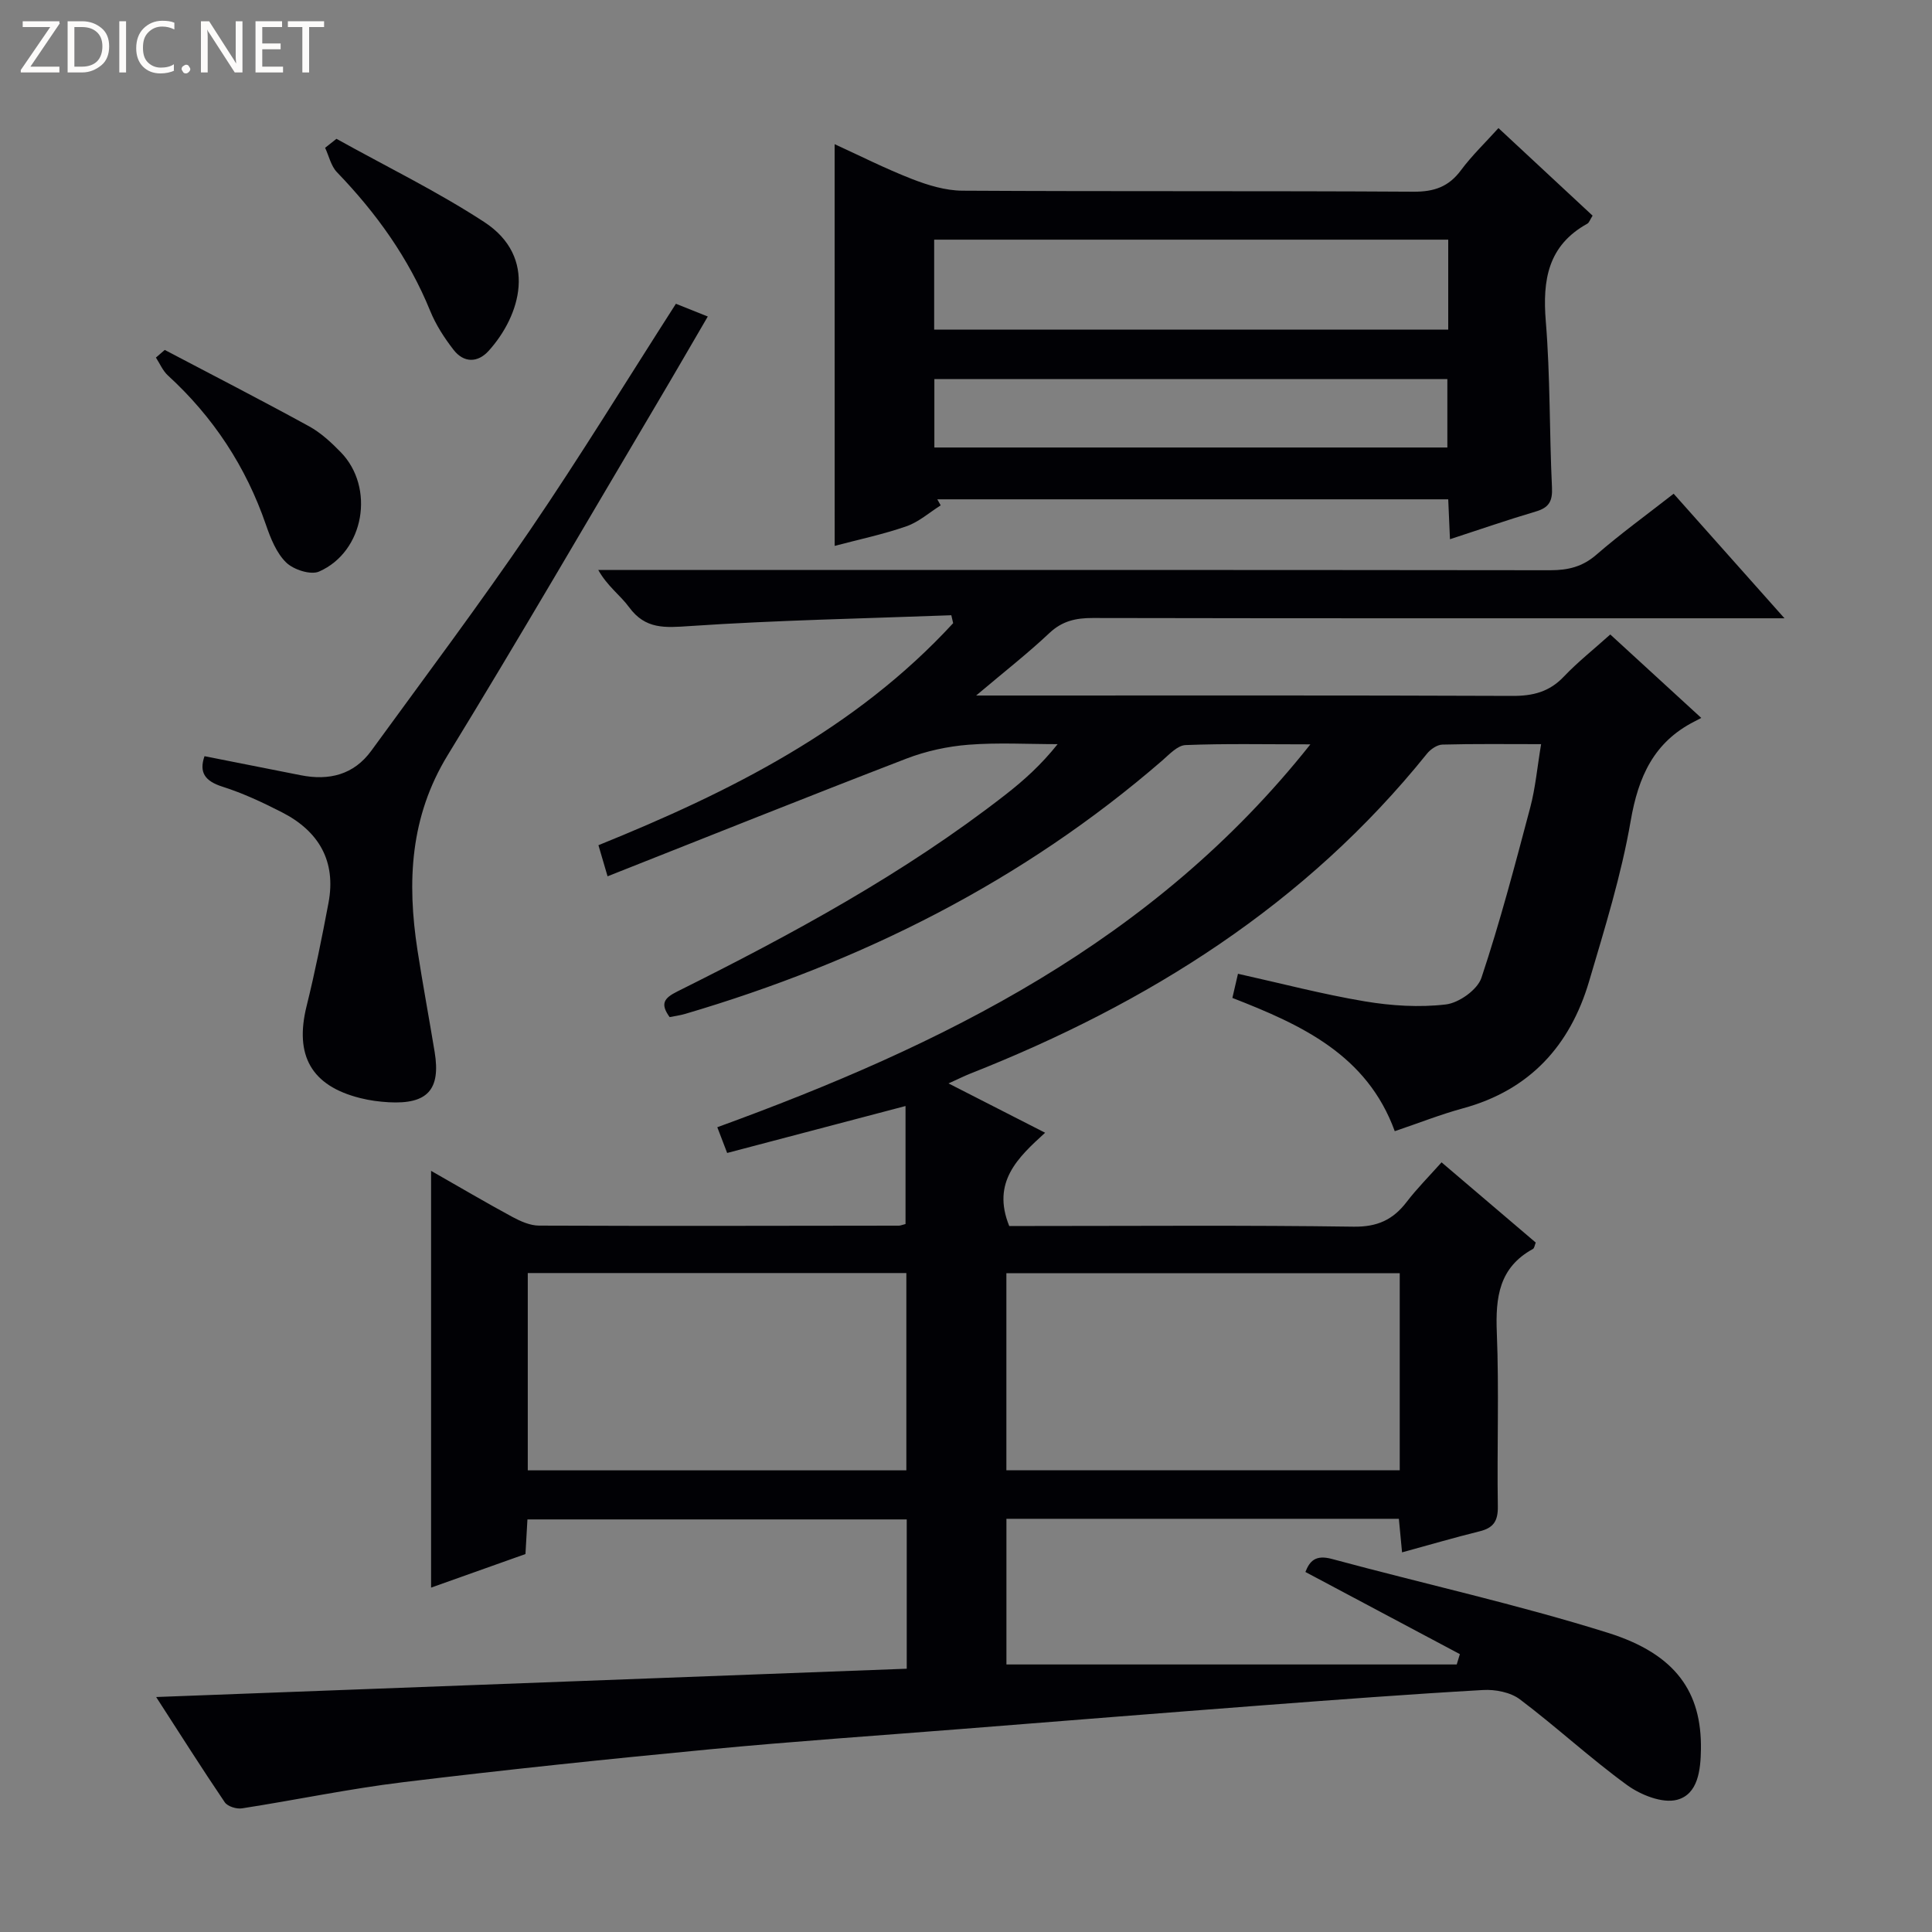
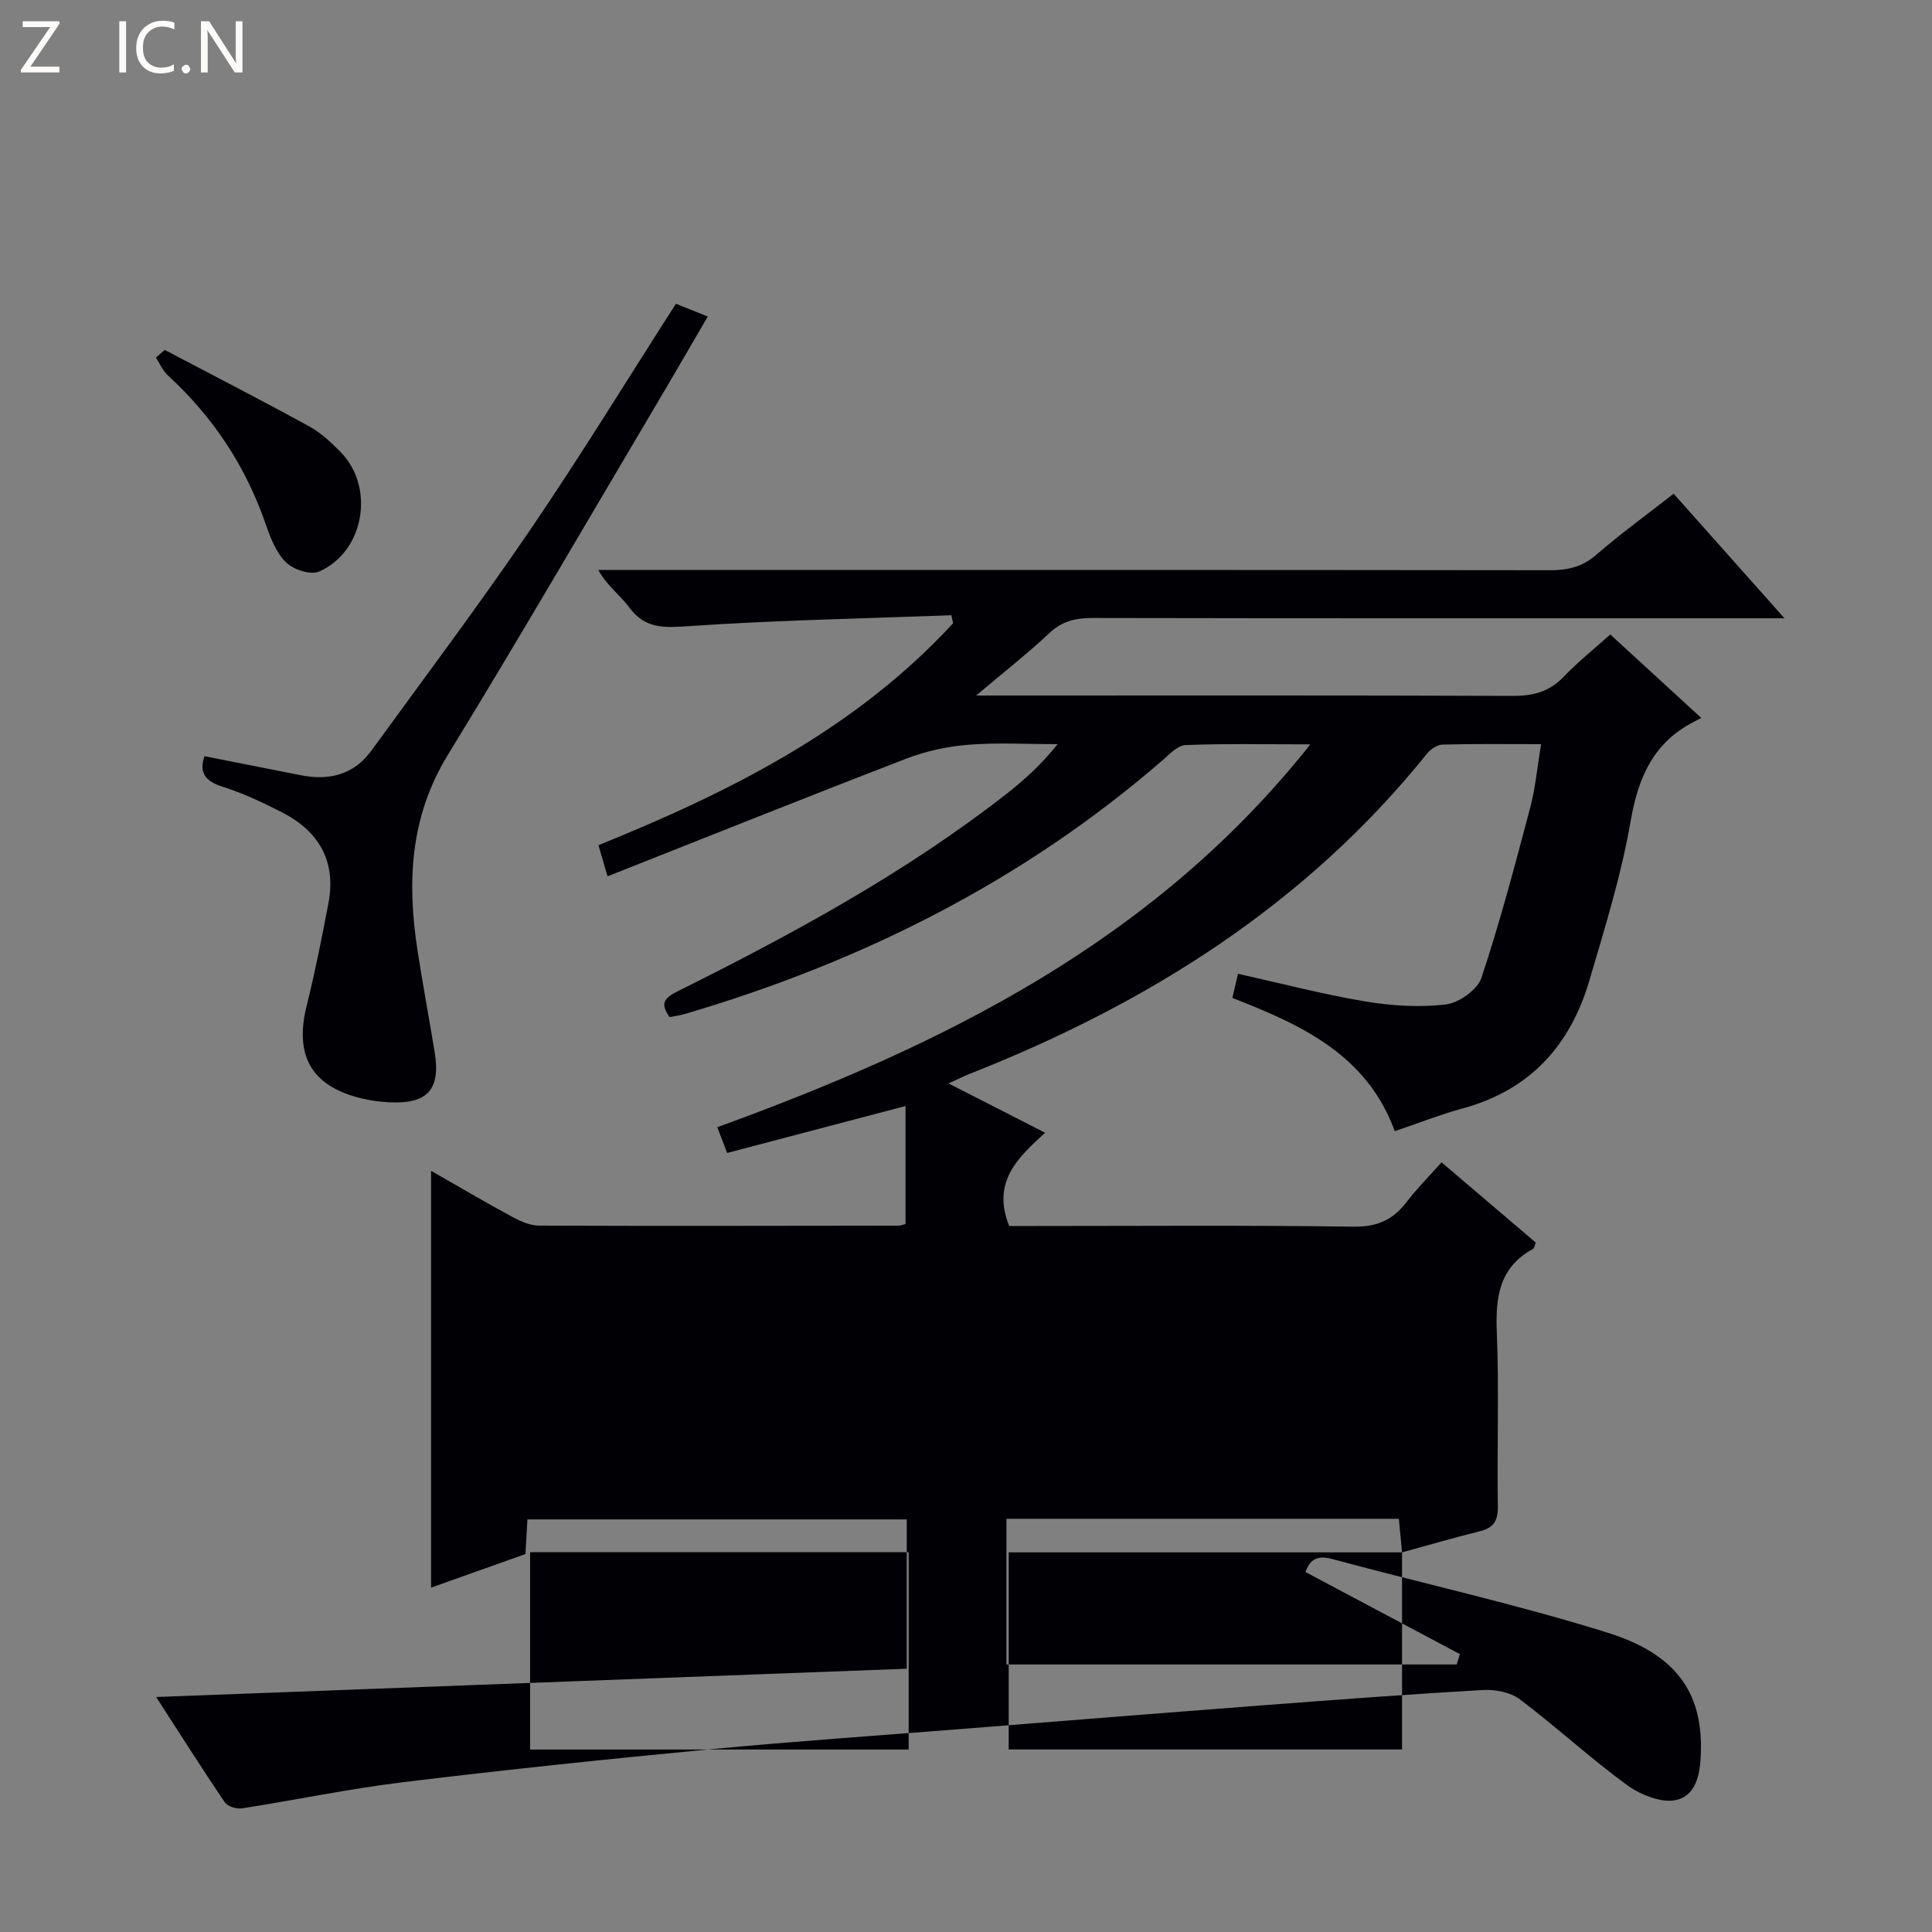
<svg xmlns="http://www.w3.org/2000/svg" enable-background="new 0 0 400 400" viewBox="0 0 400 400">
  <rect x="0" y="0" width="400" height="400" fill="#808080" stroke="none" />
  <g fill="#fcfbfa">
    <path d="m12.4 4.8-6.1 9h6v1.2h-8v-.5l6.1-8.9h-5.7v-1.2h7.6v.4z" />
-     <path d="m14 15v-10.6h3c1.6 0 2.9.5 4 1.4s1.6 2.2 1.6 3.8-.5 3-1.6 3.9-2.4 1.5-4 1.5zm1.4-9.4v8.2h1.6c1.3 0 2.4-.4 3.1-1.1s1.1-1.8 1.1-3.1-.4-2.3-1.2-3-1.8-1-3.1-1z" />
    <path d="m26.1 4.4v10.6h-1.4v-10.6z" />
    <path d="m36.1 14.6c-.8.4-1.8.6-2.9.6-1.5 0-2.7-.5-3.6-1.4s-1.4-2.2-1.4-3.8c0-1.7.5-3.1 1.5-4.1s2.3-1.6 3.9-1.6c1 0 1.8.1 2.5.4v1.4c-.8-.4-1.6-.6-2.5-.6-1.2 0-2.1.4-2.9 1.2s-1.1 1.8-1.1 3.2c0 1.3.3 2.3 1 3s1.6 1.1 2.7 1.1c1 0 2-.2 2.7-.7v1.3z" />
    <path d="m37.6 14.3c0-.2.1-.5.3-.6s.4-.3.6-.3c.3 0 .5.1.6.3s.3.4.3.6-.1.4-.3.6-.4.3-.6.3c-.3 0-.5-.1-.6-.3s-.3-.4-.3-.6z" />
    <path d="m50.2 15h-1.6l-5.3-8.2c-.2-.2-.3-.5-.4-.7 0 .2.1.7.1 1.5v7.4h-1.4v-10.6h1.7l5.2 8.1c.2.4.4.6.4.7 0-.3-.1-.8-.1-1.5v-7.3h1.4z" />
-     <path d="m58.6 15h-5.7v-10.6h5.5v1.2h-4.1v3.4h3.8v1.2h-3.8v3.6h4.3z" />
-     <path d="m67.1 5.6h-3.1v9.4h-1.4v-9.4h-3v-1.2h7.5z" />
  </g>
-   <path d="m290.28 321.4c-.24-2.51-.44-4.61-.66-6.95-27.13 0-54.04 0-81.25 0v30.16h93.23c.22-.71.43-1.42.65-2.14-10.54-5.6-21.07-11.21-31.98-17.01.88-2.26 2.1-3.62 5.51-2.69 19.05 5.15 38.37 9.4 57.17 15.3 14.11 4.43 19.37 12.36 19.21 24.08-.06 4.3-.59 9.33-4.95 10.48-3.01.79-7.49-.99-10.3-3.02-7.66-5.57-14.65-12.06-22.22-17.77-1.96-1.48-5.11-2.09-7.65-1.94-15.27.87-30.52 2.02-45.77 3.18-20.72 1.58-41.42 3.24-62.13 4.88-17.4 1.38-34.83 2.56-52.21 4.22-21.17 2.02-42.33 4.23-63.44 6.8-11.18 1.36-22.24 3.69-33.38 5.42-1.13.18-2.98-.39-3.57-1.25-4.74-6.99-9.25-14.13-14.21-21.8 52.16-1.97 103.71-3.91 155.4-5.86 0-10.57 0-20.54 0-30.91-26.15 0-52.2 0-78.53 0-.14 2.36-.27 4.64-.41 7.17-6.35 2.26-12.71 4.52-19.54 6.95 0-28.87 0-57.19 0-86.29 5.95 3.39 11.34 6.57 16.83 9.54 1.69.91 3.69 1.8 5.54 1.8 24.83.1 49.66.04 74.49.01.32 0 .63-.15 1.37-.34 0-7.94 0-16 0-24.43-12.22 3.22-24.47 6.44-36.93 9.72-.75-1.95-1.26-3.3-2.04-5.33 46.63-16.98 90.31-38.33 122.79-79.27-9.4 0-17.63-.18-25.85.15-1.66.07-3.36 1.93-4.83 3.21-28.91 25.03-62.25 41.68-98.74 52.44-1.09.32-2.23.47-3.24.67-2-2.77-1.17-3.93 1.6-5.31 23.69-11.81 46.94-24.38 67.91-40.72 3.79-2.95 7.37-6.16 10.82-10.48-6.16 0-12.34-.36-18.46.12-4.34.34-8.78 1.31-12.84 2.87-20.56 7.92-41.01 16.12-61.88 24.37-.86-2.94-1.31-4.47-1.89-6.44 27.29-11.04 53.25-24.03 73.44-45.97-.13-.55-.26-1.09-.38-1.64-18.06.68-36.13 1.02-54.15 2.24-5.15.35-9.19.7-12.56-3.9-1.82-2.49-4.51-4.35-6.39-7.72h5.15c63.99 0 127.99-.02 191.98.06 3.67 0 6.65-.72 9.52-3.21 5.01-4.35 10.41-8.26 16-12.63 7.47 8.4 14.82 16.65 22.95 25.79-2.73 0-4.48 0-6.22 0-45.66 0-91.33.03-136.99-.06-3.5-.01-6.33.61-9 3.13-4.45 4.19-9.29 7.97-15.15 12.92h6.55c34.83 0 69.66-.06 104.49.08 4.25.02 7.64-.84 10.63-3.99 2.85-3 6.13-5.59 9.62-8.73 6.23 5.72 12.31 11.29 18.84 17.28-.58.3-.99.52-1.4.73-8.43 4.28-11.63 11.44-13.21 20.56-1.94 11.24-5.37 22.25-8.61 33.23-3.94 13.35-12.31 22.55-26.13 26.31-4.63 1.26-9.11 3.04-14.11 4.73-5.75-15.81-19.31-22.02-33.62-27.59.37-1.58.72-3.13 1.16-5 8.87 1.97 17.49 4.24 26.26 5.71 5.5.92 11.28 1.29 16.78.64 2.71-.32 6.53-3.04 7.36-5.5 3.86-11.58 6.97-23.43 10.1-35.24 1.09-4.1 1.46-8.39 2.26-13.15-7.17 0-13.81-.09-20.44.09-1.09.03-2.45.96-3.19 1.88-25.12 31.24-57.76 51.72-94.58 66.25-1.21.48-2.38 1.07-4.48 2.02 6.92 3.53 13.16 6.72 20 10.21-5.58 5.1-11.13 10.18-7.43 19.31h4.82c22.16 0 44.33-.18 66.49.14 4.91.07 8.16-1.44 10.98-5.13 2.11-2.76 4.59-5.24 7.22-8.19 6.59 5.61 13.01 11.08 19.5 16.61-.22.53-.28 1.16-.59 1.33-7.03 3.84-7.76 10.05-7.47 17.31.48 11.98.02 23.99.21 35.99.05 3.04-.92 4.46-3.8 5.16-5.26 1.3-10.5 2.84-16.03 4.35zm-.48-57.8c-27.47 0-54.48 0-81.44 0v40.8h81.44c0-13.73 0-27.03 0-40.8zm-102.15-.03c-26.32 0-52.36 0-78.38 0v40.85h78.38c0-13.83 0-27.26 0-40.85z" fill="#010105" />
-   <path d="m172.8 29.85c5.19 2.37 10.49 5.06 16.01 7.21 3.31 1.29 6.95 2.4 10.45 2.42 31.14.18 62.29.02 93.43.21 4.25.02 7.26-1.03 9.79-4.45 2.25-3.03 5.02-5.68 7.76-8.72 6.71 6.24 13.1 12.19 19.49 18.13-.56.88-.72 1.46-1.09 1.66-8.16 4.52-9.3 11.65-8.6 20.22.94 11.42.73 22.93 1.28 34.38.14 2.86-.62 4.19-3.34 4.99-5.86 1.73-11.64 3.74-17.78 5.74-.13-3-.24-5.47-.36-8.26-35.31 0-70.55 0-105.78 0 .23.42.46.83.7 1.25-2.35 1.48-4.53 3.44-7.09 4.33-4.83 1.68-9.88 2.74-14.86 4.06-.01-27.7-.01-55.27-.01-83.17zm127.04 19.77c-35.75 0-71.06 0-106.43 0v18.62h106.43c0-6.29 0-12.26 0-18.62zm-106.39 43.03h106.21c0-4.93 0-9.5 0-14.16-35.54 0-70.74 0-106.21 0z" fill="#010105" />
+   <path d="m290.28 321.4c-.24-2.51-.44-4.61-.66-6.95-27.13 0-54.04 0-81.25 0v30.16h93.23c.22-.71.43-1.42.65-2.14-10.54-5.6-21.07-11.21-31.98-17.01.88-2.26 2.1-3.62 5.51-2.69 19.05 5.15 38.37 9.4 57.17 15.3 14.11 4.43 19.37 12.36 19.21 24.08-.06 4.3-.59 9.33-4.95 10.48-3.01.79-7.49-.99-10.3-3.02-7.66-5.57-14.65-12.06-22.22-17.77-1.96-1.48-5.11-2.09-7.65-1.94-15.27.87-30.52 2.02-45.77 3.18-20.72 1.58-41.42 3.24-62.13 4.88-17.4 1.38-34.83 2.56-52.21 4.22-21.17 2.02-42.33 4.23-63.44 6.8-11.18 1.36-22.24 3.69-33.38 5.42-1.13.18-2.98-.39-3.57-1.25-4.74-6.99-9.25-14.13-14.21-21.8 52.16-1.97 103.71-3.91 155.4-5.86 0-10.57 0-20.54 0-30.91-26.15 0-52.2 0-78.53 0-.14 2.36-.27 4.64-.41 7.17-6.35 2.26-12.71 4.52-19.54 6.95 0-28.87 0-57.19 0-86.29 5.95 3.39 11.34 6.57 16.83 9.54 1.69.91 3.69 1.8 5.54 1.8 24.83.1 49.66.04 74.49.01.32 0 .63-.15 1.37-.34 0-7.94 0-16 0-24.43-12.22 3.22-24.47 6.44-36.93 9.72-.75-1.95-1.26-3.3-2.04-5.33 46.63-16.98 90.31-38.33 122.79-79.27-9.4 0-17.63-.18-25.85.15-1.66.07-3.36 1.93-4.83 3.21-28.91 25.03-62.25 41.68-98.74 52.44-1.09.32-2.23.47-3.24.67-2-2.77-1.17-3.93 1.6-5.31 23.69-11.81 46.94-24.38 67.91-40.72 3.79-2.95 7.37-6.16 10.82-10.48-6.16 0-12.34-.36-18.46.12-4.34.34-8.78 1.31-12.84 2.87-20.56 7.92-41.01 16.12-61.88 24.37-.86-2.94-1.31-4.47-1.89-6.44 27.29-11.04 53.25-24.03 73.44-45.97-.13-.55-.26-1.09-.38-1.64-18.06.68-36.13 1.02-54.15 2.24-5.15.35-9.19.7-12.56-3.9-1.82-2.49-4.51-4.35-6.39-7.72h5.15c63.99 0 127.99-.02 191.98.06 3.67 0 6.65-.72 9.52-3.21 5.01-4.35 10.41-8.26 16-12.63 7.47 8.4 14.82 16.65 22.95 25.79-2.73 0-4.48 0-6.22 0-45.66 0-91.33.03-136.99-.06-3.5-.01-6.33.61-9 3.13-4.45 4.19-9.29 7.97-15.15 12.92h6.55c34.83 0 69.66-.06 104.49.08 4.25.02 7.64-.84 10.63-3.99 2.85-3 6.13-5.59 9.62-8.73 6.23 5.72 12.31 11.29 18.84 17.28-.58.3-.99.52-1.4.73-8.43 4.28-11.63 11.44-13.21 20.56-1.94 11.24-5.37 22.25-8.61 33.23-3.94 13.35-12.31 22.55-26.13 26.31-4.63 1.26-9.11 3.04-14.11 4.73-5.75-15.81-19.31-22.02-33.62-27.59.37-1.58.72-3.13 1.16-5 8.87 1.97 17.49 4.24 26.26 5.71 5.5.92 11.28 1.29 16.78.64 2.71-.32 6.53-3.04 7.36-5.5 3.86-11.58 6.97-23.43 10.1-35.24 1.09-4.1 1.46-8.39 2.26-13.15-7.17 0-13.81-.09-20.44.09-1.09.03-2.45.96-3.19 1.88-25.12 31.24-57.76 51.72-94.58 66.25-1.21.48-2.38 1.07-4.48 2.02 6.92 3.53 13.16 6.72 20 10.21-5.58 5.1-11.13 10.18-7.43 19.31h4.82c22.16 0 44.33-.18 66.49.14 4.91.07 8.16-1.44 10.98-5.13 2.11-2.76 4.59-5.24 7.22-8.19 6.59 5.61 13.01 11.08 19.5 16.61-.22.53-.28 1.16-.59 1.33-7.03 3.84-7.76 10.05-7.47 17.31.48 11.98.02 23.99.21 35.99.05 3.04-.92 4.46-3.8 5.16-5.26 1.3-10.5 2.84-16.03 4.35zc-27.47 0-54.48 0-81.44 0v40.8h81.44c0-13.73 0-27.03 0-40.8zm-102.15-.03c-26.32 0-52.36 0-78.38 0v40.85h78.38c0-13.83 0-27.26 0-40.85z" fill="#010105" />
  <path d="m139.94 62.89c2.25.9 4.08 1.63 6.6 2.64-3.57 6.11-7 12.06-10.5 17.96-14.4 24.31-28.59 48.74-43.34 72.84-7.82 12.78-8.44 26.27-6.27 40.37 1.09 7.05 2.4 14.06 3.56 21.1 1.28 7.81-1.49 10.85-9.5 10.41-1.98-.11-3.98-.38-5.89-.86-10.15-2.53-13.66-8.84-11.12-19.06 1.75-7.06 3.18-14.2 4.53-21.35 1.63-8.66-2.01-14.86-9.63-18.76-3.98-2.04-8.08-3.96-12.33-5.31-3.61-1.15-4.88-2.94-3.71-6.31 6.65 1.32 13.28 2.62 19.91 3.94 5.88 1.17 11-.08 14.64-5.09 11.04-15.17 22.32-30.2 32.88-45.7 10.37-15.22 20-30.97 30.17-46.82z" fill="#010105" />
  <path d="m34.11 72.45c9.97 5.24 19.99 10.39 29.86 15.8 2.43 1.33 4.59 3.33 6.55 5.34 7.17 7.32 4.93 20.62-4.45 24.74-1.74.77-5.28-.38-6.81-1.86-2.02-1.96-3.23-5-4.19-7.79-4.15-12.07-10.91-22.34-20.31-30.95-1.07-.98-1.67-2.46-2.48-3.7.62-.52 1.23-1.05 1.83-1.58z" fill="#010105" />
-   <path d="m69.66 28.74c10.22 5.69 20.79 10.84 30.57 17.21 11.22 7.31 7.49 19.44.95 26.68-2.27 2.52-5.16 2.53-7.28-.21-1.91-2.46-3.66-5.17-4.83-8.04-4.45-10.94-11.16-20.27-19.3-28.72-1.24-1.28-1.66-3.35-2.46-5.06.78-.62 1.56-1.24 2.35-1.86z" fill="#010105" />
</svg>